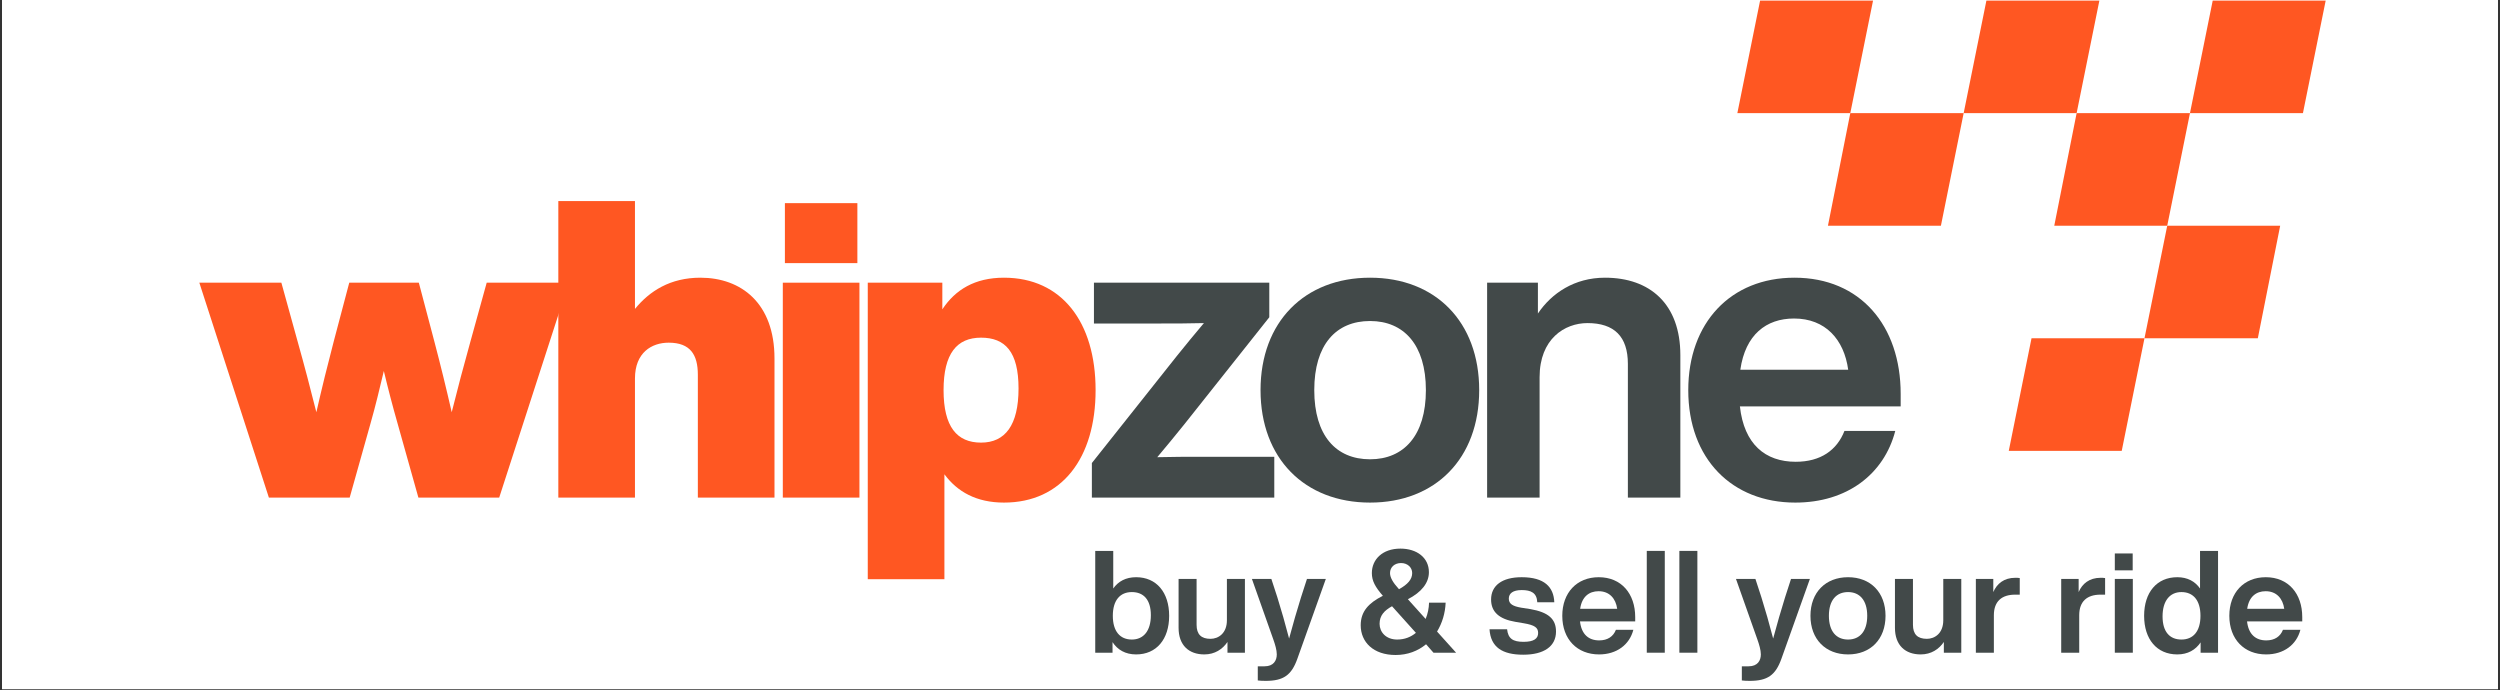
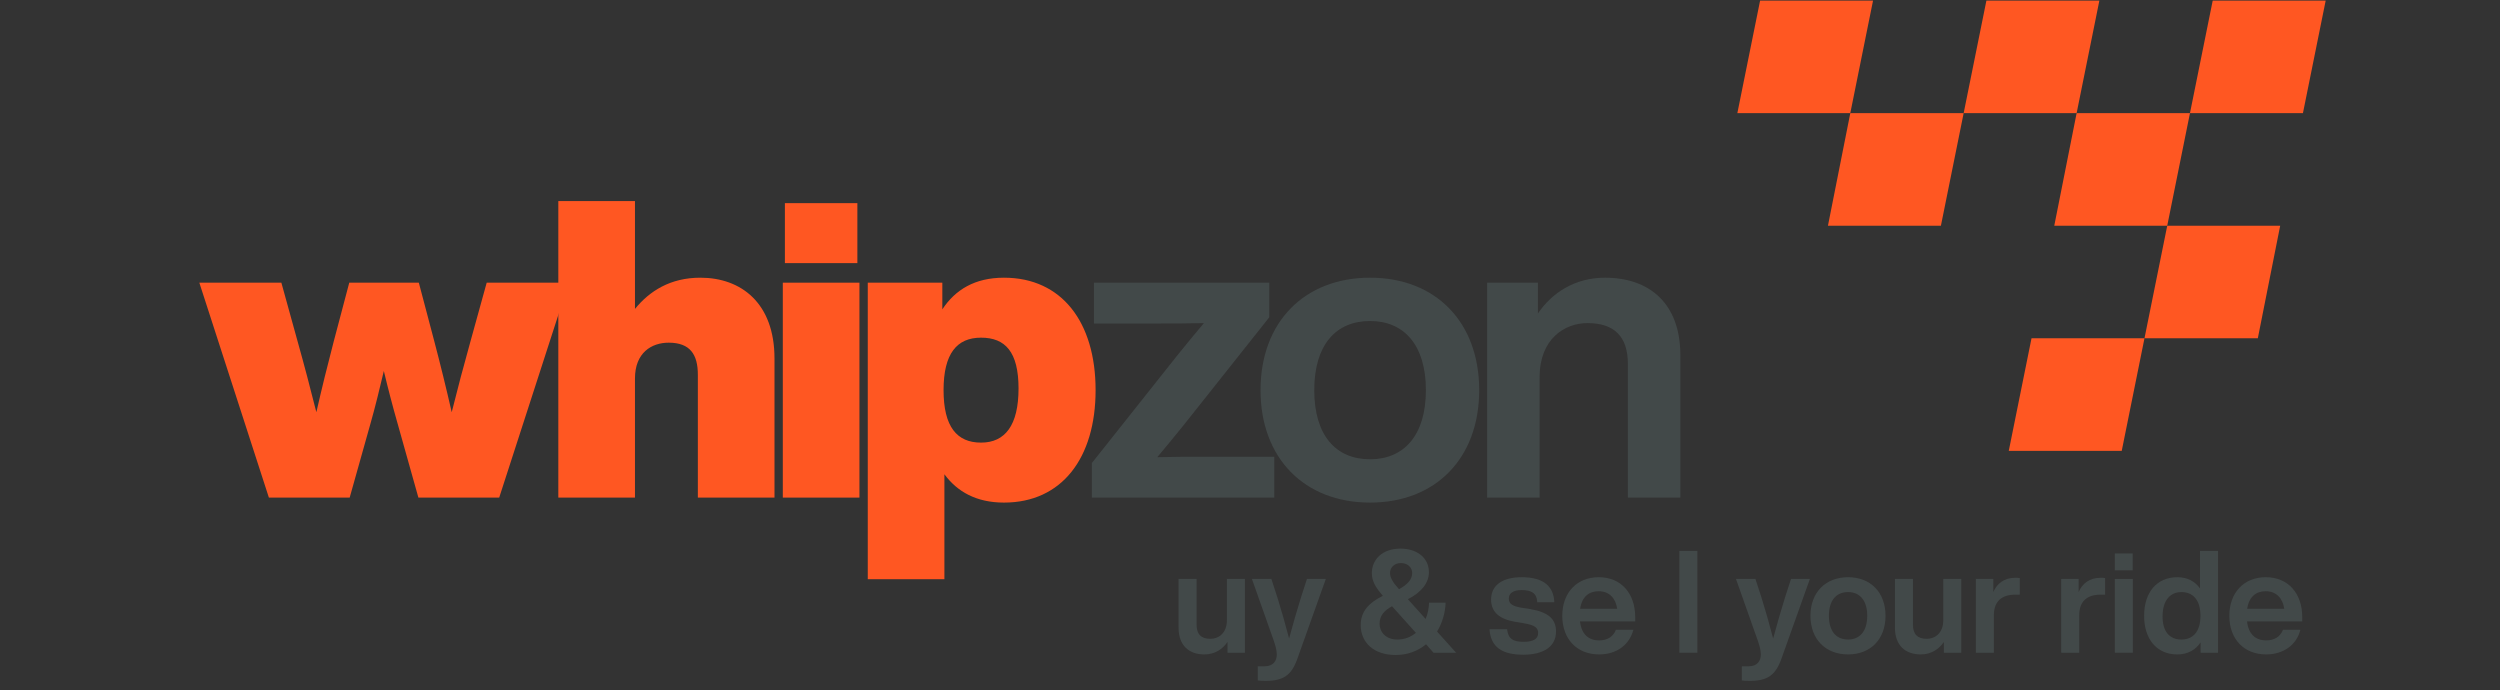
<svg xmlns="http://www.w3.org/2000/svg" width="728" zoomAndPan="magnify" viewBox="0 0 546 150.75" height="201" preserveAspectRatio="xMidYMid meet" version="1.0">
  <rect x="0" y="0" width="546" height="150.75" fill="#333333" stroke="none" />
  <defs>
    <g />
    <clipPath id="8dbc479e96">
-       <path d="M 0.453 0 L 545.547 0 L 545.547 150.5 L 0.453 150.5 Z M 0.453 0 " clip-rule="nonzero" />
-     </clipPath>
+       </clipPath>
    <clipPath id="a79b7344ce">
      <path d="M 0.34 54 L 82 54 L 82 102 L 0.34 102 Z M 0.34 54 " clip-rule="nonzero" />
    </clipPath>
    <clipPath id="d2cf9a109c">
-       <path d="M 325 53 L 372.922 53 L 372.922 103 L 325 103 Z M 325 53 " clip-rule="nonzero" />
-     </clipPath>
+       </clipPath>
    <clipPath id="8d7116e6d3">
      <rect x="0" width="373" y="0" height="135" />
    </clipPath>
    <clipPath id="fa8e687eac">
      <path d="M 438 73 L 469 73 L 469 98.836 L 438 98.836 Z M 438 73 " clip-rule="nonzero" />
    </clipPath>
    <clipPath id="fafa5bdae7">
      <path d="M 379.438 0 L 410 0 L 410 25 L 379.438 25 Z M 379.438 0 " clip-rule="nonzero" />
    </clipPath>
    <clipPath id="aa6e85c0fd">
      <path d="M 237 108 L 505 108 L 505 150.5 L 237 150.5 Z M 237 108 " clip-rule="nonzero" />
    </clipPath>
    <clipPath id="1b063ccdb4">
      <rect x="0" width="268" y="0" height="43" />
    </clipPath>
  </defs>
  <g clip-path="url(#8dbc479e96)">
    <path fill="#ffffff" d="M 0.453 0 L 545.547 0 L 545.547 150.5 L 0.453 150.5 Z M 0.453 0 " fill-opacity="1" fill-rule="nonzero" />
    <path fill="#ffffff" d="M 0.453 0 L 545.547 0 L 545.547 150.5 L 0.453 150.5 Z M 0.453 0 " fill-opacity="1" fill-rule="nonzero" />
  </g>
  <g transform="matrix(1, 0, 0, 1, 43, 7)">
    <g clip-path="url(#8d7116e6d3)">
      <g clip-path="url(#a79b7344ce)">
        <g fill="#ff5722" fill-opacity="1">
          <g transform="translate(0.533, 101.676)">
            <g>
              <path d="M 59.215 -34.109 C 57.762 -28.926 56.395 -23.742 55.121 -18.648 C 53.941 -23.832 52.668 -29.016 51.301 -34.203 L 47.938 -46.938 L 32.746 -46.938 L 29.379 -34.203 C 28.016 -29.016 26.742 -23.832 25.559 -18.648 C 24.285 -23.742 22.922 -28.926 21.465 -34.109 L 17.918 -46.938 L 0 -46.938 L 15.191 0 L 32.836 0 L 37.387 -16.191 C 38.477 -20.012 39.387 -23.832 40.297 -27.652 C 41.207 -23.832 42.207 -20.012 43.297 -16.191 L 47.844 0 L 65.492 0 L 80.684 -46.938 L 62.762 -46.938 Z M 59.215 -34.109 " />
            </g>
          </g>
        </g>
      </g>
      <g fill="#ff5722" fill-opacity="1">
        <g transform="translate(75.301, 101.676)">
          <g>
            <path d="M 34.656 -48.027 C 28.105 -48.027 23.559 -45.117 20.375 -41.207 L 20.375 -64.766 L 3.637 -64.766 L 3.637 0 L 20.375 0 L 20.375 -26.016 C 20.375 -31.656 24.012 -33.836 27.742 -33.836 C 32.473 -33.836 34.109 -31.199 34.109 -26.832 L 34.109 0 L 50.848 0 L 50.848 -30.383 C 50.848 -42.48 43.57 -48.027 34.656 -48.027 Z M 34.656 -48.027 " />
          </g>
        </g>
      </g>
      <g fill="#ff5722" fill-opacity="1">
        <g transform="translate(124.328, 101.676)">
          <g>
            <path d="M 19.922 -51.211 L 19.922 -64.309 L 4.094 -64.309 L 4.094 -51.211 Z M 20.375 0 L 20.375 -46.938 L 3.637 -46.938 L 3.637 0 Z M 20.375 0 " />
          </g>
        </g>
      </g>
      <g fill="#ff5722" fill-opacity="1">
        <g transform="translate(142.883, 101.676)">
          <g>
            <path d="M 33.383 -48.027 C 27.016 -48.027 22.738 -45.391 19.922 -41.113 L 19.922 -46.938 L 3.637 -46.938 L 3.637 17.828 L 20.375 17.828 L 20.375 -5.094 C 23.195 -1.273 27.379 1.09 33.383 1.09 C 46.027 1.09 53.395 -8.641 53.395 -23.469 C 53.395 -38.293 46.027 -48.027 33.383 -48.027 Z M 28.379 -12.008 C 23.105 -12.008 20.191 -15.465 20.191 -23.469 C 20.191 -31.473 23.105 -34.93 28.379 -34.93 C 33.656 -34.93 36.566 -31.836 36.566 -23.832 C 36.566 -15.828 33.656 -12.008 28.379 -12.008 Z M 28.379 -12.008 " />
          </g>
        </g>
      </g>
      <g fill="#424949" fill-opacity="1">
        <g transform="translate(192.644, 101.676)">
          <g>
            <path d="M 26.742 -8.914 C 23.559 -8.914 20.375 -8.914 17.102 -8.824 C 19.102 -11.188 21.102 -13.645 23.012 -16.008 L 41.57 -39.387 L 41.57 -46.938 L 3.273 -46.938 L 3.273 -38.023 L 17.645 -38.023 C 20.828 -38.023 24.012 -38.023 27.289 -38.113 C 25.285 -35.746 23.285 -33.293 21.375 -30.926 L 2.82 -7.551 L 2.82 0 L 42.66 0 L 42.66 -8.914 Z M 26.742 -8.914 " />
          </g>
        </g>
      </g>
      <g fill="#424949" fill-opacity="1">
        <g transform="translate(229.755, 101.676)">
          <g>
-             <path d="M 26.469 1.09 C 40.75 1.09 50.301 -8.551 50.301 -23.469 C 50.301 -38.387 40.75 -48.027 26.469 -48.027 C 12.188 -48.027 2.547 -38.387 2.547 -23.469 C 2.547 -8.551 12.188 1.09 26.469 1.09 Z M 26.469 -8.367 C 19.012 -8.367 14.281 -13.555 14.281 -23.469 C 14.281 -33.383 19.012 -38.566 26.469 -38.566 C 33.836 -38.566 38.66 -33.383 38.66 -23.469 C 38.66 -13.555 33.836 -8.367 26.469 -8.367 Z M 26.469 -8.367 " />
+             <path d="M 26.469 1.09 C 40.75 1.09 50.301 -8.551 50.301 -23.469 C 50.301 -38.387 40.75 -48.027 26.469 -48.027 C 12.188 -48.027 2.547 -38.387 2.547 -23.469 C 2.547 -8.551 12.188 1.09 26.469 1.09 Z M 26.469 -8.367 C 19.012 -8.367 14.281 -13.555 14.281 -23.469 C 14.281 -33.383 19.012 -38.566 26.469 -38.566 C 33.836 -38.566 38.66 -33.383 38.66 -23.469 C 38.66 -13.555 33.836 -8.367 26.469 -8.367 Z " />
          </g>
        </g>
      </g>
      <g fill="#424949" fill-opacity="1">
        <g transform="translate(277.145, 101.676)">
          <g>
            <path d="M 30.383 -48.027 C 23.742 -48.027 18.738 -44.66 15.734 -40.203 L 15.734 -46.938 L 4.641 -46.938 L 4.641 0 L 16.102 0 L 16.102 -26.289 C 16.102 -34.656 21.559 -38.113 26.559 -38.113 C 32.383 -38.113 35.383 -35.203 35.383 -29.199 L 35.383 0 L 46.844 0 L 46.844 -31.109 C 46.844 -42.297 40.203 -48.027 30.383 -48.027 Z M 30.383 -48.027 " />
          </g>
        </g>
      </g>
      <g clip-path="url(#d2cf9a109c)">
        <g fill="#424949" fill-opacity="1">
          <g transform="translate(323.17, 101.676)">
            <g>
              <path d="M 25.922 1.09 C 37.203 1.09 45.297 -5.094 47.754 -14.555 L 36.656 -14.555 C 35.02 -10.371 31.473 -7.824 26.016 -7.824 C 19.375 -7.824 14.734 -11.645 13.824 -19.922 L 48.938 -19.922 L 48.938 -22.648 C 48.938 -37.566 40.113 -48.027 25.742 -48.027 C 11.824 -48.027 2.547 -38.203 2.547 -23.469 C 2.547 -8.461 12.098 1.09 25.922 1.09 Z M 13.918 -27.926 C 15.008 -35.566 19.555 -39.113 25.652 -39.113 C 32.473 -39.113 36.566 -34.566 37.477 -27.926 Z M 13.918 -27.926 " />
            </g>
          </g>
        </g>
      </g>
    </g>
  </g>
  <path fill="#ff5722" d="M 473.324 49.297 L 448.652 49.297 L 453.535 24.711 L 478.289 24.711 Z M 473.324 49.297 " fill-opacity="1" fill-rule="nonzero" />
  <path fill="#ff5722" d="M 423.895 49.297 L 399.223 49.297 L 404.105 24.711 L 428.863 24.711 Z M 423.895 49.297 " fill-opacity="1" fill-rule="nonzero" />
  <g clip-path="url(#fa8e687eac)">
    <path fill="#ff5722" d="M 463.387 98.465 L 438.715 98.465 L 443.684 73.879 L 468.355 73.879 Z M 463.387 98.465 " fill-opacity="1" fill-rule="nonzero" />
  </g>
  <path fill="#ff5722" d="M 493.109 73.879 L 468.355 73.879 L 473.324 49.297 L 497.992 49.297 Z M 493.109 73.879 " fill-opacity="1" fill-rule="nonzero" />
  <path fill="#ff5722" d="M 502.961 24.711 L 478.289 24.711 L 483.258 0.125 L 507.93 0.125 Z M 502.961 24.711 " fill-opacity="1" fill-rule="nonzero" />
  <path fill="#ff5722" d="M 453.535 24.711 L 428.863 24.711 L 433.832 0.125 L 458.504 0.125 Z M 453.535 24.711 " fill-opacity="1" fill-rule="nonzero" />
  <g clip-path="url(#fafa5bdae7)">
    <path fill="#ff5722" d="M 404.105 24.711 L 379.438 24.711 L 384.406 0.125 L 409.074 0.125 Z M 404.105 24.711 " fill-opacity="1" fill-rule="nonzero" />
  </g>
  <g clip-path="url(#aa6e85c0fd)">
    <g transform="matrix(1, 0, 0, 1, 237, 108)">
      <g clip-path="url(#1b063ccdb4)">
        <g fill="#424949" fill-opacity="1">
          <g transform="translate(0.606, 34.551)">
            <g>
-               <path d="M 10.523 -16.488 C 8.277 -16.488 6.621 -15.586 5.527 -14.023 L 5.527 -22.234 L 1.594 -22.234 L 1.594 0 L 5.371 0 L 5.371 -2.312 C 6.465 -0.625 8.184 0.375 10.523 0.375 C 14.961 0.375 17.738 -2.938 17.738 -8.059 C 17.738 -13.18 14.961 -16.488 10.523 -16.488 Z M 9.586 -2.875 C 7.027 -2.875 5.434 -4.652 5.434 -8.059 C 5.434 -11.461 7.027 -13.242 9.586 -13.242 C 12.148 -13.242 13.742 -11.586 13.742 -8.184 C 13.742 -4.777 12.148 -2.875 9.586 -2.875 Z M 9.586 -2.875 " />
-             </g>
+               </g>
          </g>
        </g>
        <g fill="#424949" fill-opacity="1">
          <g transform="translate(18.808, 34.551)">
            <g>
              <path d="M 12.148 -7.09 C 12.148 -4.215 10.273 -3.031 8.559 -3.031 C 6.527 -3.031 5.527 -4.027 5.527 -6.09 L 5.527 -16.113 L 1.594 -16.113 L 1.594 -5.434 C 1.594 -1.594 3.871 0.375 7.215 0.375 C 9.523 0.375 11.211 -0.781 12.273 -2.344 L 12.273 0 L 16.082 0 L 16.082 -16.113 L 12.148 -16.113 Z M 12.148 -7.09 " />
            </g>
          </g>
        </g>
        <g fill="#424949" fill-opacity="1">
          <g transform="translate(36.324, 34.551)">
            <g>
              <path d="M 10.805 -12.055 C 9.93 -9.215 9.059 -6.277 8.215 -3.094 C 7.402 -6.246 6.527 -9.277 5.652 -12.086 L 4.34 -16.113 L 0.094 -16.113 L 4.777 -2.875 C 5.152 -1.812 5.527 -0.594 5.527 0.375 C 5.527 1.719 4.809 2.969 2.875 2.969 L 1.375 2.969 L 1.375 6.059 C 1.875 6.121 2.344 6.152 3.094 6.152 C 6.996 6.152 8.746 4.902 10.023 1.312 L 16.238 -16.113 L 12.117 -16.113 Z M 10.805 -12.055 " />
            </g>
          </g>
        </g>
        <g fill="#424949" fill-opacity="1">
          <g transform="translate(52.622, 34.551)">
            <g />
          </g>
        </g>
        <g fill="#424949" fill-opacity="1">
          <g transform="translate(59.366, 34.551)">
            <g>
              <path d="M 17.488 -4.621 C 18.613 -6.465 19.27 -8.652 19.363 -10.93 L 15.738 -10.93 C 15.707 -9.711 15.461 -8.496 14.992 -7.371 L 11.117 -11.68 C 14.086 -13.211 15.707 -15.242 15.707 -17.582 C 15.707 -20.77 13.055 -22.734 9.492 -22.734 C 5.527 -22.734 3.246 -20.332 3.246 -17.395 C 3.246 -15.676 3.996 -14.336 5.652 -12.43 C 2.562 -10.867 0.812 -9.027 0.812 -5.996 C 0.812 -2.312 3.59 0.5 8.434 0.5 C 11.055 0.5 13.305 -0.375 15.086 -1.844 L 16.707 0 L 21.645 0 Z M 9.617 -19.582 C 11.023 -19.582 12.055 -18.645 12.055 -17.395 C 12.055 -16.02 11.086 -14.93 9.184 -13.867 L 9.121 -13.93 C 7.809 -15.367 7.215 -16.457 7.215 -17.395 C 7.215 -18.707 8.246 -19.582 9.617 -19.582 Z M 8.777 -2.875 C 6.309 -2.875 4.934 -4.527 4.934 -6.309 C 4.934 -8.121 5.965 -9.215 7.652 -10.148 L 12.867 -4.34 C 11.773 -3.434 10.43 -2.875 8.777 -2.875 Z M 8.777 -2.875 " />
            </g>
          </g>
        </g>
        <g fill="#424949" fill-opacity="1">
          <g transform="translate(81.003, 34.551)">
            <g />
          </g>
        </g>
        <g fill="#424949" fill-opacity="1">
          <g transform="translate(87.747, 34.551)">
            <g>
              <path d="M 7.934 0.438 C 12.43 0.438 15.086 -1.375 15.086 -4.621 C 15.086 -7.402 13.367 -8.84 9.492 -9.523 L 7.465 -9.836 C 5.715 -10.148 4.777 -10.617 4.777 -11.805 C 4.777 -12.961 5.684 -13.68 7.59 -13.68 C 9.617 -13.68 10.898 -13.086 10.992 -11.023 L 14.711 -11.023 C 14.586 -14.336 12.555 -16.488 7.59 -16.488 C 3.277 -16.488 0.906 -14.648 0.906 -11.617 C 0.906 -8.871 2.719 -7.34 6.184 -6.746 L 8.027 -6.434 C 10.461 -6.027 11.18 -5.465 11.18 -4.309 C 11.18 -3.094 10.273 -2.375 7.996 -2.375 C 5.652 -2.375 4.621 -3.094 4.402 -5.121 L 0.562 -5.121 C 0.812 -1.219 3.34 0.438 7.934 0.438 Z M 7.934 0.438 " />
            </g>
          </g>
        </g>
        <g fill="#424949" fill-opacity="1">
          <g transform="translate(103.327, 34.551)">
            <g>
              <path d="M 8.902 0.375 C 12.773 0.375 15.555 -1.75 16.395 -4.996 L 12.586 -4.996 C 12.023 -3.559 10.805 -2.688 8.934 -2.688 C 6.652 -2.688 5.059 -3.996 4.746 -6.84 L 16.801 -6.84 L 16.801 -7.777 C 16.801 -12.898 13.773 -16.488 8.84 -16.488 C 4.059 -16.488 0.875 -13.117 0.875 -8.059 C 0.875 -2.906 4.152 0.375 8.902 0.375 Z M 4.777 -9.586 C 5.152 -12.211 6.715 -13.43 8.809 -13.43 C 11.148 -13.43 12.555 -11.867 12.867 -9.586 Z M 4.777 -9.586 " />
            </g>
          </g>
        </g>
        <g fill="#424949" fill-opacity="1">
          <g transform="translate(121.061, 34.551)">
            <g>
+               </g>
+           </g>
+         </g>
+         <g fill="#424949" fill-opacity="1">
+           <g transform="translate(128.18, 34.551)">
+             <g>
              <path d="M 5.527 0 L 5.527 -22.234 L 1.594 -22.234 L 1.594 0 Z M 5.527 0 " />
            </g>
          </g>
        </g>
        <g fill="#424949" fill-opacity="1">
-           <g transform="translate(128.18, 34.551)">
-             <g>
-               <path d="M 5.527 0 L 5.527 -22.234 L 1.594 -22.234 L 1.594 0 Z M 5.527 0 " />
-             </g>
-           </g>
-         </g>
-         <g fill="#424949" fill-opacity="1">
          <g transform="translate(135.298, 34.551)">
            <g />
          </g>
        </g>
        <g fill="#424949" fill-opacity="1">
          <g transform="translate(142.042, 34.551)">
            <g>
              <path d="M 10.805 -12.055 C 9.93 -9.215 9.059 -6.277 8.215 -3.094 C 7.402 -6.246 6.527 -9.277 5.652 -12.086 L 4.34 -16.113 L 0.094 -16.113 L 4.777 -2.875 C 5.152 -1.812 5.527 -0.594 5.527 0.375 C 5.527 1.719 4.809 2.969 2.875 2.969 L 1.375 2.969 L 1.375 6.059 C 1.875 6.121 2.344 6.152 3.094 6.152 C 6.996 6.152 8.746 4.902 10.023 1.312 L 16.238 -16.113 L 12.117 -16.113 Z M 10.805 -12.055 " />
            </g>
          </g>
        </g>
        <g fill="#424949" fill-opacity="1">
          <g transform="translate(157.529, 34.551)">
            <g>
              <path d="M 9.09 0.375 C 13.992 0.375 17.27 -2.938 17.27 -8.059 C 17.27 -13.18 13.992 -16.488 9.09 -16.488 C 4.184 -16.488 0.875 -13.18 0.875 -8.059 C 0.875 -2.938 4.184 0.375 9.09 0.375 Z M 9.09 -2.875 C 6.527 -2.875 4.902 -4.652 4.902 -8.059 C 4.902 -11.461 6.527 -13.242 9.09 -13.242 C 11.617 -13.242 13.273 -11.461 13.273 -8.059 C 13.273 -4.652 11.617 -2.875 9.09 -2.875 Z M 9.09 -2.875 " />
            </g>
          </g>
        </g>
        <g fill="#424949" fill-opacity="1">
          <g transform="translate(175.263, 34.551)">
            <g>
              <path d="M 12.148 -7.09 C 12.148 -4.215 10.273 -3.031 8.559 -3.031 C 6.527 -3.031 5.527 -4.027 5.527 -6.09 L 5.527 -16.113 L 1.594 -16.113 L 1.594 -5.434 C 1.594 -1.594 3.871 0.375 7.215 0.375 C 9.523 0.375 11.211 -0.781 12.273 -2.344 L 12.273 0 L 16.082 0 L 16.082 -16.113 L 12.148 -16.113 Z M 12.148 -7.09 " />
            </g>
          </g>
        </g>
        <g fill="#424949" fill-opacity="1">
          <g transform="translate(192.934, 34.551)">
            <g>
              <path d="M 10.211 -16.363 C 7.715 -16.363 6.184 -15.055 5.402 -13.242 L 5.402 -16.113 L 1.594 -16.113 L 1.594 0 L 5.527 0 L 5.527 -8.184 C 5.527 -11.242 7.277 -12.68 10.18 -12.68 L 11.18 -12.68 L 11.18 -16.301 C 10.836 -16.363 10.555 -16.363 10.211 -16.363 Z M 10.211 -16.363 " />
            </g>
          </g>
        </g>
        <g fill="#424949" fill-opacity="1">
          <g transform="translate(204.83, 34.551)">
            <g />
          </g>
        </g>
        <g fill="#424949" fill-opacity="1">
          <g transform="translate(211.574, 34.551)">
            <g>
              <path d="M 10.211 -16.363 C 7.715 -16.363 6.184 -15.055 5.402 -13.242 L 5.402 -16.113 L 1.594 -16.113 L 1.594 0 L 5.527 0 L 5.527 -8.184 C 5.527 -11.242 7.277 -12.68 10.18 -12.68 L 11.18 -12.68 L 11.18 -16.301 C 10.836 -16.363 10.555 -16.363 10.211 -16.363 Z M 10.211 -16.363 " />
            </g>
          </g>
        </g>
        <g fill="#424949" fill-opacity="1">
          <g transform="translate(223.282, 34.551)">
            <g>
              <path d="M 5.496 -17.988 L 5.496 -21.676 L 1.594 -21.676 L 1.594 -17.988 Z M 5.527 0 L 5.527 -16.113 L 1.594 -16.113 L 1.594 0 Z M 5.527 0 " />
            </g>
          </g>
        </g>
        <g fill="#424949" fill-opacity="1">
          <g transform="translate(230.401, 34.551)">
            <g>
              <path d="M 13.086 -14.023 C 11.992 -15.586 10.336 -16.488 8.121 -16.488 C 3.652 -16.488 0.875 -13.18 0.875 -8.059 C 0.875 -2.938 3.652 0.375 8.121 0.375 C 10.43 0.375 12.117 -0.625 13.211 -2.25 L 13.211 0 L 17.02 0 L 17.02 -22.234 L 13.086 -22.234 Z M 9.027 -2.875 C 6.496 -2.875 4.902 -4.527 4.902 -7.934 C 4.902 -11.336 6.496 -13.242 9.027 -13.242 C 11.586 -13.242 13.18 -11.461 13.18 -8.059 C 13.18 -4.652 11.586 -2.875 9.027 -2.875 Z M 9.027 -2.875 " />
            </g>
          </g>
        </g>
        <g fill="#424949" fill-opacity="1">
          <g transform="translate(249.01, 34.551)">
            <g>
              <path d="M 8.902 0.375 C 12.773 0.375 15.555 -1.75 16.395 -4.996 L 12.586 -4.996 C 12.023 -3.559 10.805 -2.688 8.934 -2.688 C 6.652 -2.688 5.059 -3.996 4.746 -6.84 L 16.801 -6.84 L 16.801 -7.777 C 16.801 -12.898 13.773 -16.488 8.84 -16.488 C 4.059 -16.488 0.875 -13.117 0.875 -8.059 C 0.875 -2.906 4.152 0.375 8.902 0.375 Z M 4.777 -9.586 C 5.152 -12.211 6.715 -13.43 8.809 -13.43 C 11.148 -13.43 12.555 -11.867 12.867 -9.586 Z M 4.777 -9.586 " />
            </g>
          </g>
        </g>
      </g>
    </g>
  </g>
</svg>